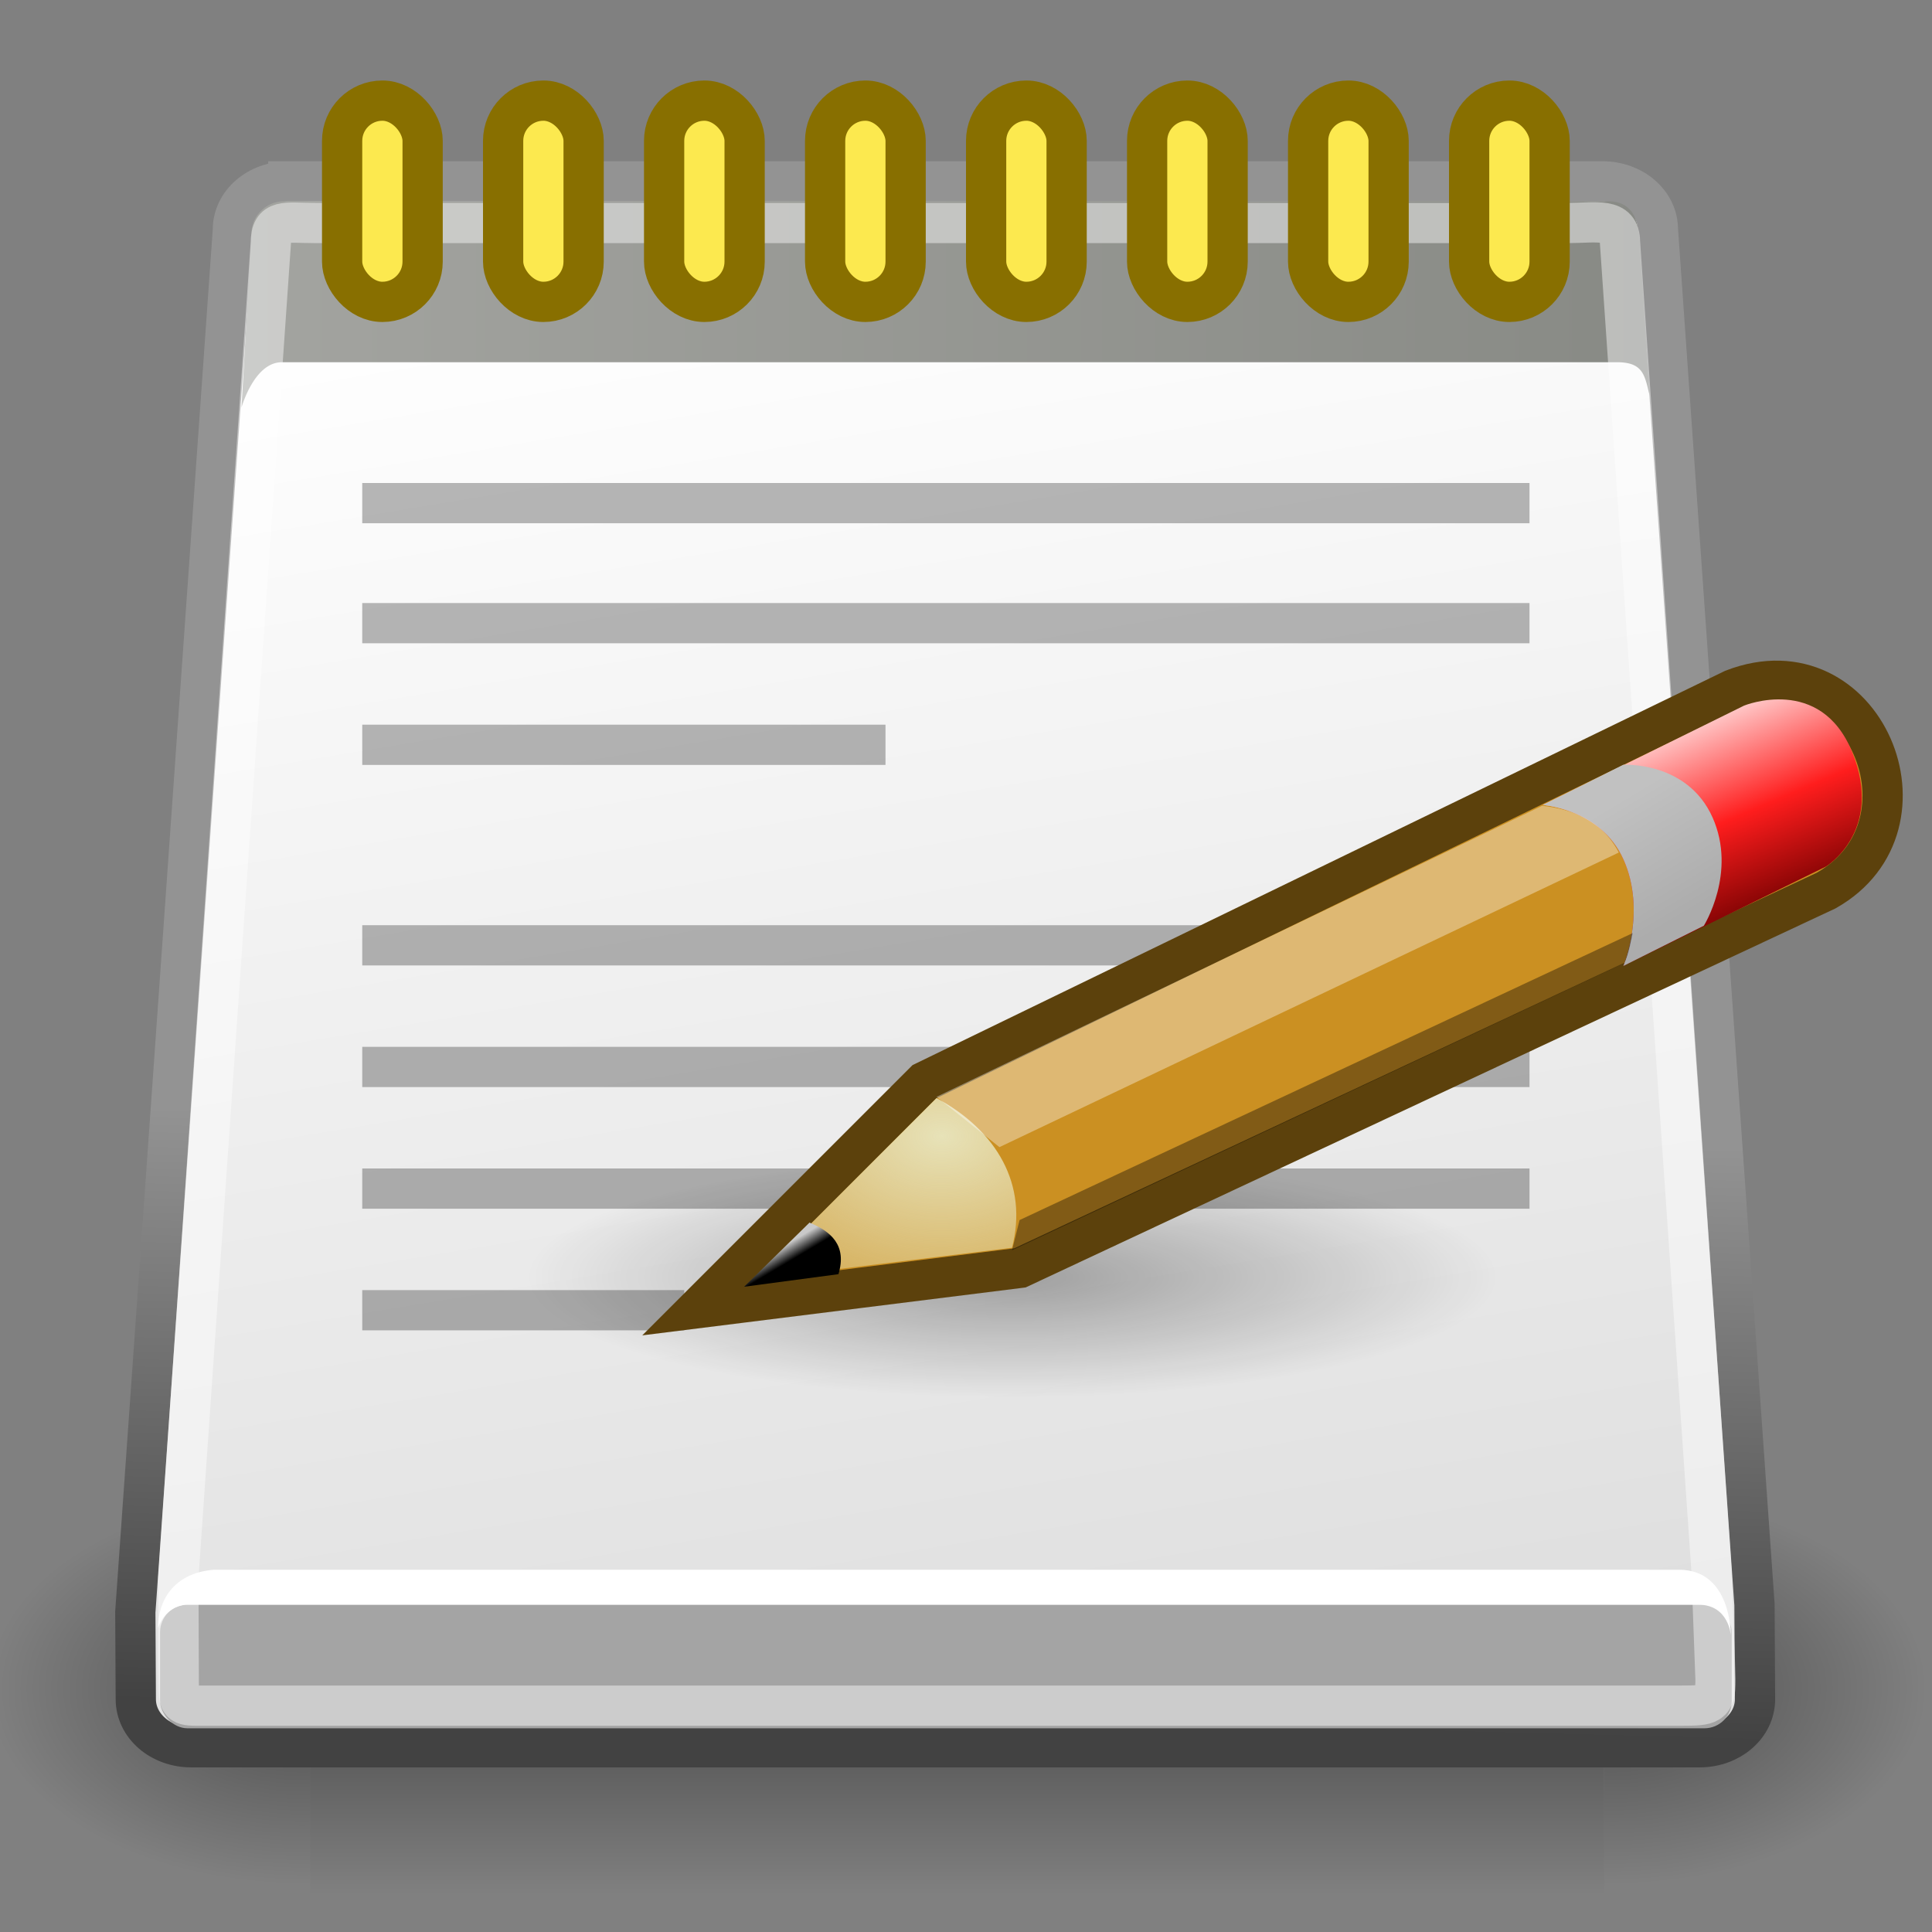
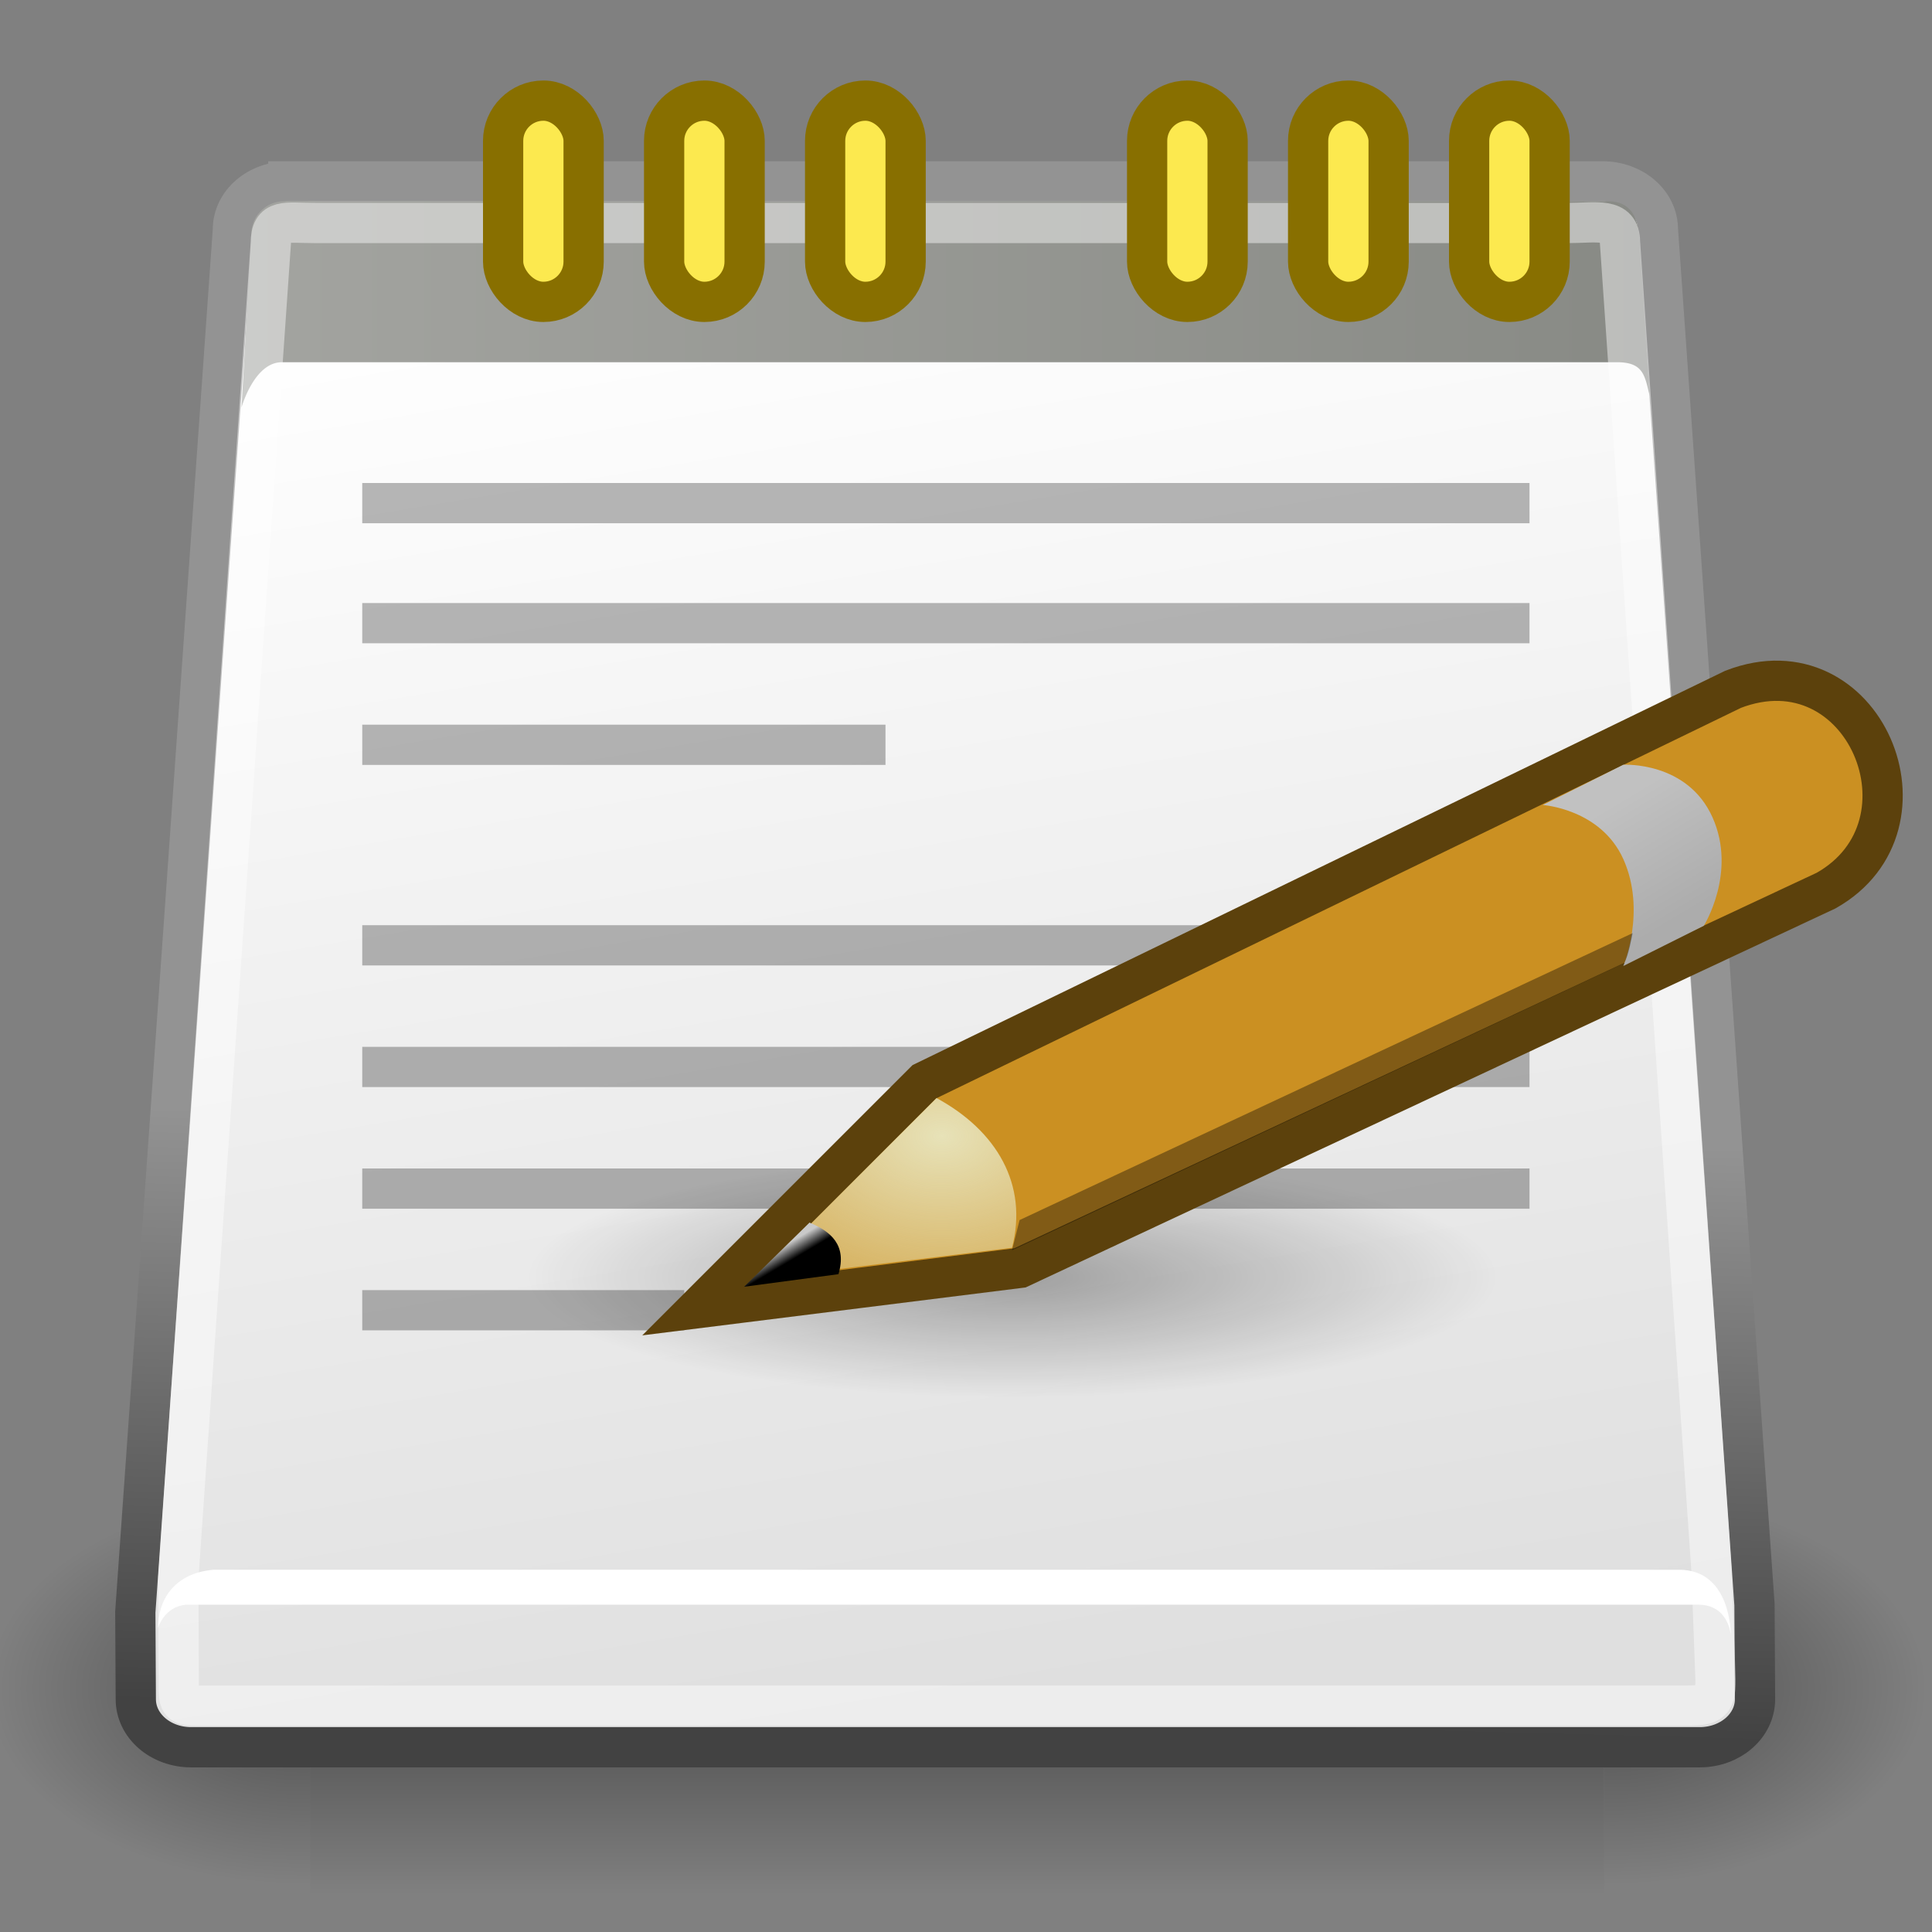
<svg xmlns="http://www.w3.org/2000/svg" xmlns:xlink="http://www.w3.org/1999/xlink" viewBox="0 0 48 48">
  <rect x="0" y="0" width="48" height="48" fill="#808080" stroke="none" />
  <defs>
    <radialGradient id="d" xlink:href="#a" gradientUnits="userSpaceOnUse" cy="486.65" cx="605.71" gradientTransform="matrix(-2.774 0 0 1.97 112.76 -872.89)" r="117.14" />
    <linearGradient id="a">
      <stop offset="0" />
      <stop offset="1" stop-opacity="0" />
    </linearGradient>
    <radialGradient id="c" xlink:href="#a" gradientUnits="userSpaceOnUse" cy="486.65" cx="605.71" gradientTransform="matrix(2.774 0 0 1.97 -1891.6 -872.89)" r="117.14" />
    <linearGradient id="b" y2="609.51" gradientUnits="userSpaceOnUse" x2="302.86" gradientTransform="matrix(2.774 0 0 1.97 -1892.2 -872.89)" y1="366.65" x1="302.86">
      <stop offset="0" stop-opacity="0" />
      <stop offset=".5" />
      <stop offset="1" stop-opacity="0" />
    </linearGradient>
    <linearGradient id="f" y2="6.833" gradientUnits="userSpaceOnUse" x2="14.284" gradientTransform="matrix(1.138 0 0 1 -2.66 0)" y1="42.833" x1="21.043">
      <stop offset="0" stop-color="#dfdfdf" />
      <stop offset="1" stop-color="#fff" />
    </linearGradient>
    <linearGradient id="e" y2="42.833" gradientUnits="userSpaceOnUse" x2="26.228" y1="28.083" x1="26.612">
      <stop offset="0" stop-color="#939393" />
      <stop offset="1" stop-color="#424242" />
    </linearGradient>
    <linearGradient id="h" y2="7.563" gradientUnits="userSpaceOnUse" x2="40.984" y1="7.563" x1="6">
      <stop offset="0" stop-color="#a3a4a0" />
      <stop offset="1" stop-color="#888a85" />
    </linearGradient>
    <linearGradient id="i" y2="22.251" gradientUnits="userSpaceOnUse" x2="50.988" gradientTransform="translate(-5.67)" y1="17.376" x1="48.906">
      <stop offset="0" stop-color="#ffd1d1" />
      <stop offset=".5" stop-color="#ff1d1d" />
      <stop offset="1" stop-color="#6f0000" />
    </linearGradient>
    <linearGradient id="j" y2="22.625" gradientUnits="userSpaceOnUse" x2="47.688" gradientTransform="translate(-5.67)" y1="19.812" x1="46">
      <stop offset="0" stop-color="#c1c1c1" />
      <stop offset="1" stop-color="#acacac" />
    </linearGradient>
    <radialGradient id="k" gradientUnits="userSpaceOnUse" cy="27.641" cx="29.053" gradientTransform="matrix(2.924 0 0 2.03 -61.555 -27.884)" r="3.241">
      <stop offset="0" stop-color="#e7e2b8" />
      <stop offset="1" stop-color="#e7e2b8" stop-opacity="0" />
    </radialGradient>
    <linearGradient id="l" y2="30.703" gradientUnits="userSpaceOnUse" x2="25.515" gradientTransform="translate(-5.825 .125)" y1="31.047" x1="25.719">
      <stop offset="0" />
      <stop offset="1" stop-color="#c9c9c9" />
    </linearGradient>
    <radialGradient id="g" gradientUnits="userSpaceOnUse" cy="40.438" cx="23.562" gradientTransform="matrix(1 0 0 .348 0 26.355)" r="19.562">
      <stop offset="0" />
      <stop offset="1" stop-opacity="0" />
    </radialGradient>
  </defs>
  <g color="#000">
    <path opacity=".402" fill="url(#b)" d="M-1559.3-150.7h1339.6v478.36h-1339.6z" transform="matrix(.024 0 0 .021 45.128 40.154)" />
    <path d="M-219.62-150.68v478.33c142.88.9 345.4-107.17 345.4-239.2 0-132.02-159.44-239.13-345.4-239.13z" opacity=".402" fill="url(#c)" transform="matrix(.024 0 0 .021 45.128 40.154)" />
    <path d="M-1559.3-150.68v478.33c-142.8.9-345.4-107.17-345.4-239.2 0-132.02 159.5-239.13 345.4-239.13z" opacity=".402" fill="url(#d)" transform="matrix(.024 0 0 .021 45.128 40.154)" />
    <path d="M7.164 4.506h32.649c.763 0 1.377.533 1.377 1.194l2.4 34.17.013 2.347c0 .661-.614 1.193-1.376 1.193H4.75c-.763 0-1.376-.532-1.376-1.193l-.012-2.167L5.787 5.7c0-.661.614-1.193 1.377-1.193z" fill-rule="evenodd" stroke="url(#e)" fill="url(#f)" />
    <path d="M43.125 40.438a19.562 6.813 0 1 1-39.125 0 19.562 6.813 0 1 1 39.125 0z" transform="matrix(.617 0 0 .44 10.614 13.943)" opacity=".316" fill-rule="evenodd" fill="url(#g)" />
-     <rect rx=".679" ry=".679" height="3.071" width="39.048" y="39.868" x="3.977" fill-rule="evenodd" fill="#a4a4a4" />
    <path d="M3.927 40.443s.15-.531.704-.575h37.564c.755 0 .805.752.805.752S43.024 39 41.716 39H5.304c-1.006.088-1.377.78-1.377 1.443z" fill-rule="evenodd" fill="#fff" />
    <path d="M6.25 5.734L6 10.125S6.313 9 7 9h33.125c.703-.016.734.313.859.828l-.25-3.875c-.031-.547-.218-.953-.781-.953H7.063a.816.816 0 0 0-.813.734z" fill-rule="evenodd" fill="url(#h)" />
    <path d="M7.813 5.54h31.132c.722 0 1.303-.152 1.303.475l2.274 33.008.1 2.709c0 .626-.14.644-.861.644H4.86c-.412 0-.419-.106-.419-.511l-.01-2.671L6.728 6.046c0-.627.362-.506 1.084-.506z" opacity=".439" stroke="#fff" fill="none" />
    <g fill-rule="evenodd" stroke="#886f00" fill="#fce94f">
-       <rect rx="1" ry="1" height="5" width="2" y="2.5" x="8.5" />
      <rect rx="1" ry="1" height="5" width="2" y="2.5" x="12.5" />
      <rect rx="1" ry="1" height="5" width="2" y="2.5" x="16.5" />
      <rect rx="1" ry="1" height="5" width="2" y="2.5" x="20.5" />
-       <rect rx="1" ry="1" height="5" width="2" y="2.5" x="24.5" />
      <rect rx="1" ry="1" height="5" width="2" y="2.5" x="28.5" />
      <rect rx="1" ry="1" height="5" width="2" y="2.5" x="32.5" />
      <rect rx="1" ry="1" height="5" width="2" y="2.5" x="36.5" />
    </g>
    <path opacity=".281" d="M9 12h29v1H9zm0 2.982h29v1H9zm0 3.022h13v1H9zm0 4.982h29v1H9zm0 3.022h29v1H9zm0 3.022h29v1H9zm0 3.022h8v1H9z" fill-rule="evenodd" />
    <path d="M17.341 32.5l5.625-5.625 20.094-9.75c3.25-1.25 5.187 3.375 2.312 5L25.341 31.5l-8 1z" fill-rule="evenodd" stroke="#5c410c" fill="#cb9022" />
-     <path d="M38.331 20s1.437.094 2 1.344c.579 1.288 0 2.656 0 2.656l5.031-2.469s1.452-.881.656-2.843c-.785-1.936-2.687-1.157-2.687-1.157l-5 2.469z" fill-rule="evenodd" fill="url(#i)" />
    <path d="M38.331 20s1.437.094 2 1.344c.579 1.288 0 2.656 0 2.656l2-1s.827-1.319.218-2.688C41.924 18.906 40.331 19 40.331 19l-2 1z" fill-rule="evenodd" fill="url(#j)" />
    <path d="M18.768 31.781l4.5-4.5c1.5.813 2.281 2.157 1.875 3.719l-6.375.781z" fill-rule="evenodd" fill="url(#k)" />
    <path d="M20.112 30.375l-1.625 1.594 2.344-.313c.218-.718-.188-1.062-.719-1.281z" fill-rule="evenodd" fill="url(#l)" />
-     <path d="M23.268 27.25l1.563 1.25 15.387-7.319c-.444-.856-1.242-1.084-1.903-1.162L23.268 27.25z" fill-rule="evenodd" fill-opacity=".364" fill="#fff" />
    <path d="M25.143 31.062l.188-.75 15.231-7.129s-.11.614-.216.749l-15.203 7.13z" fill-rule="evenodd" fill-opacity=".364" />
  </g>
</svg>